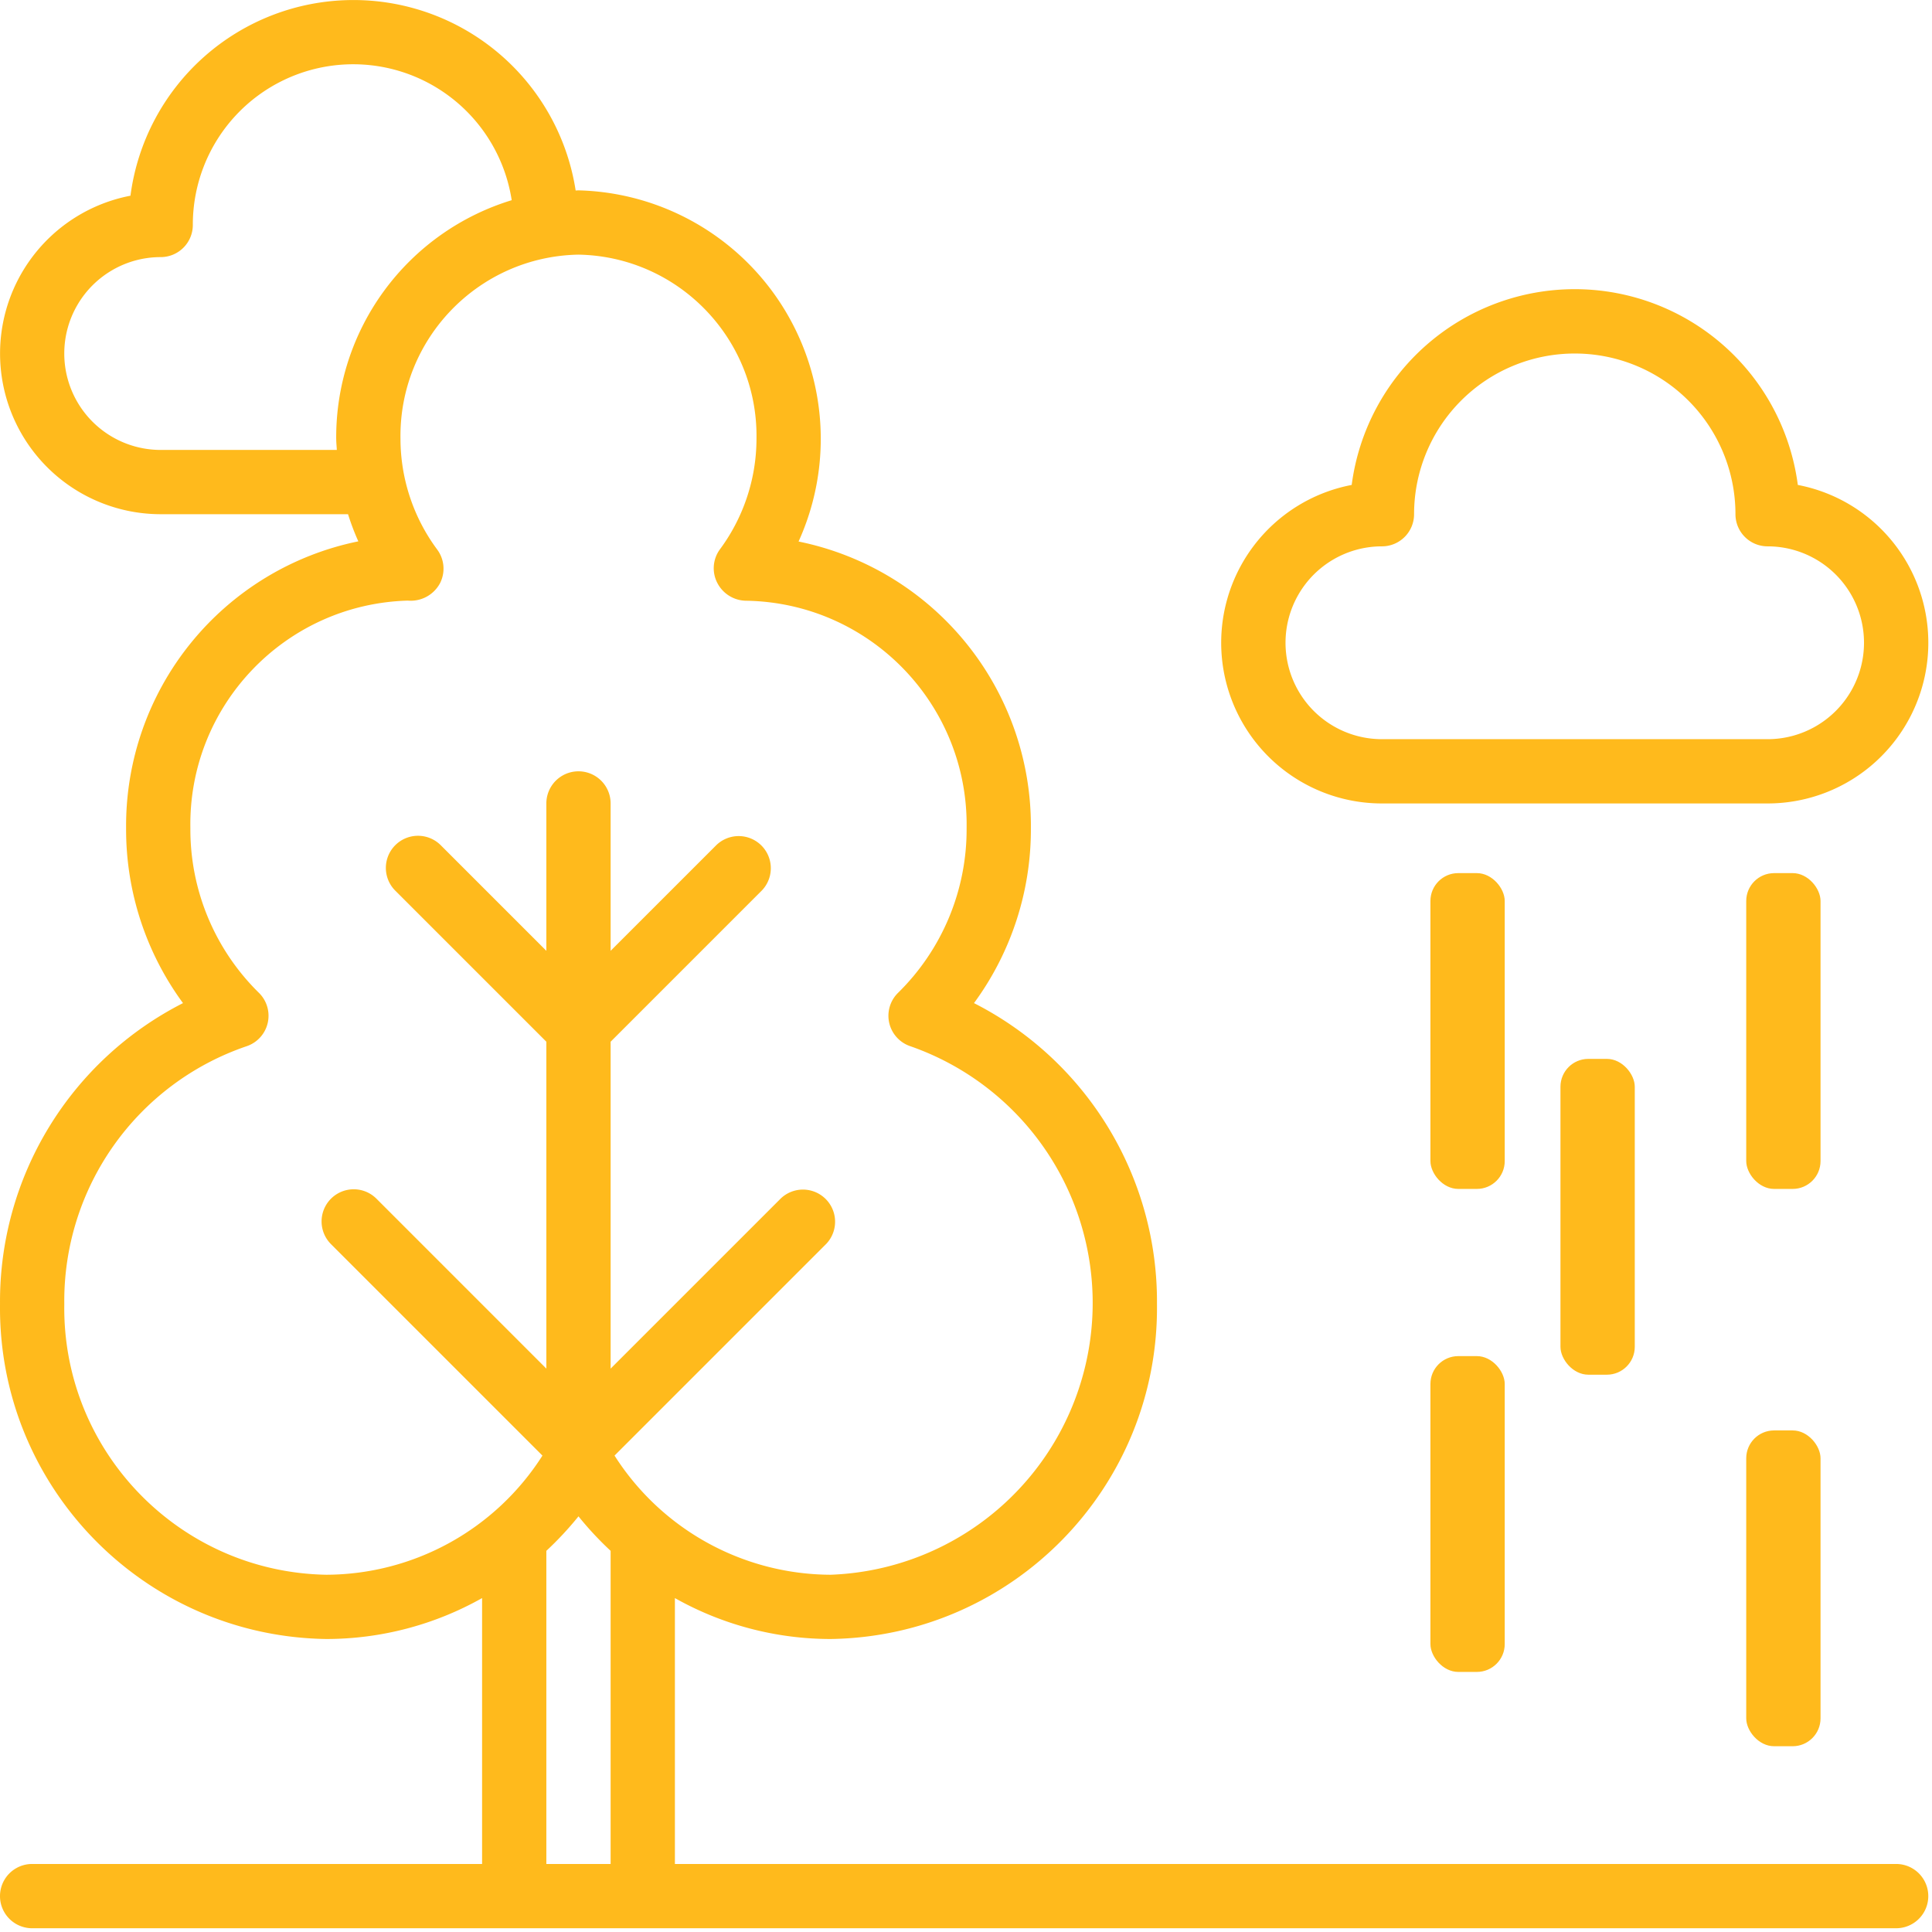
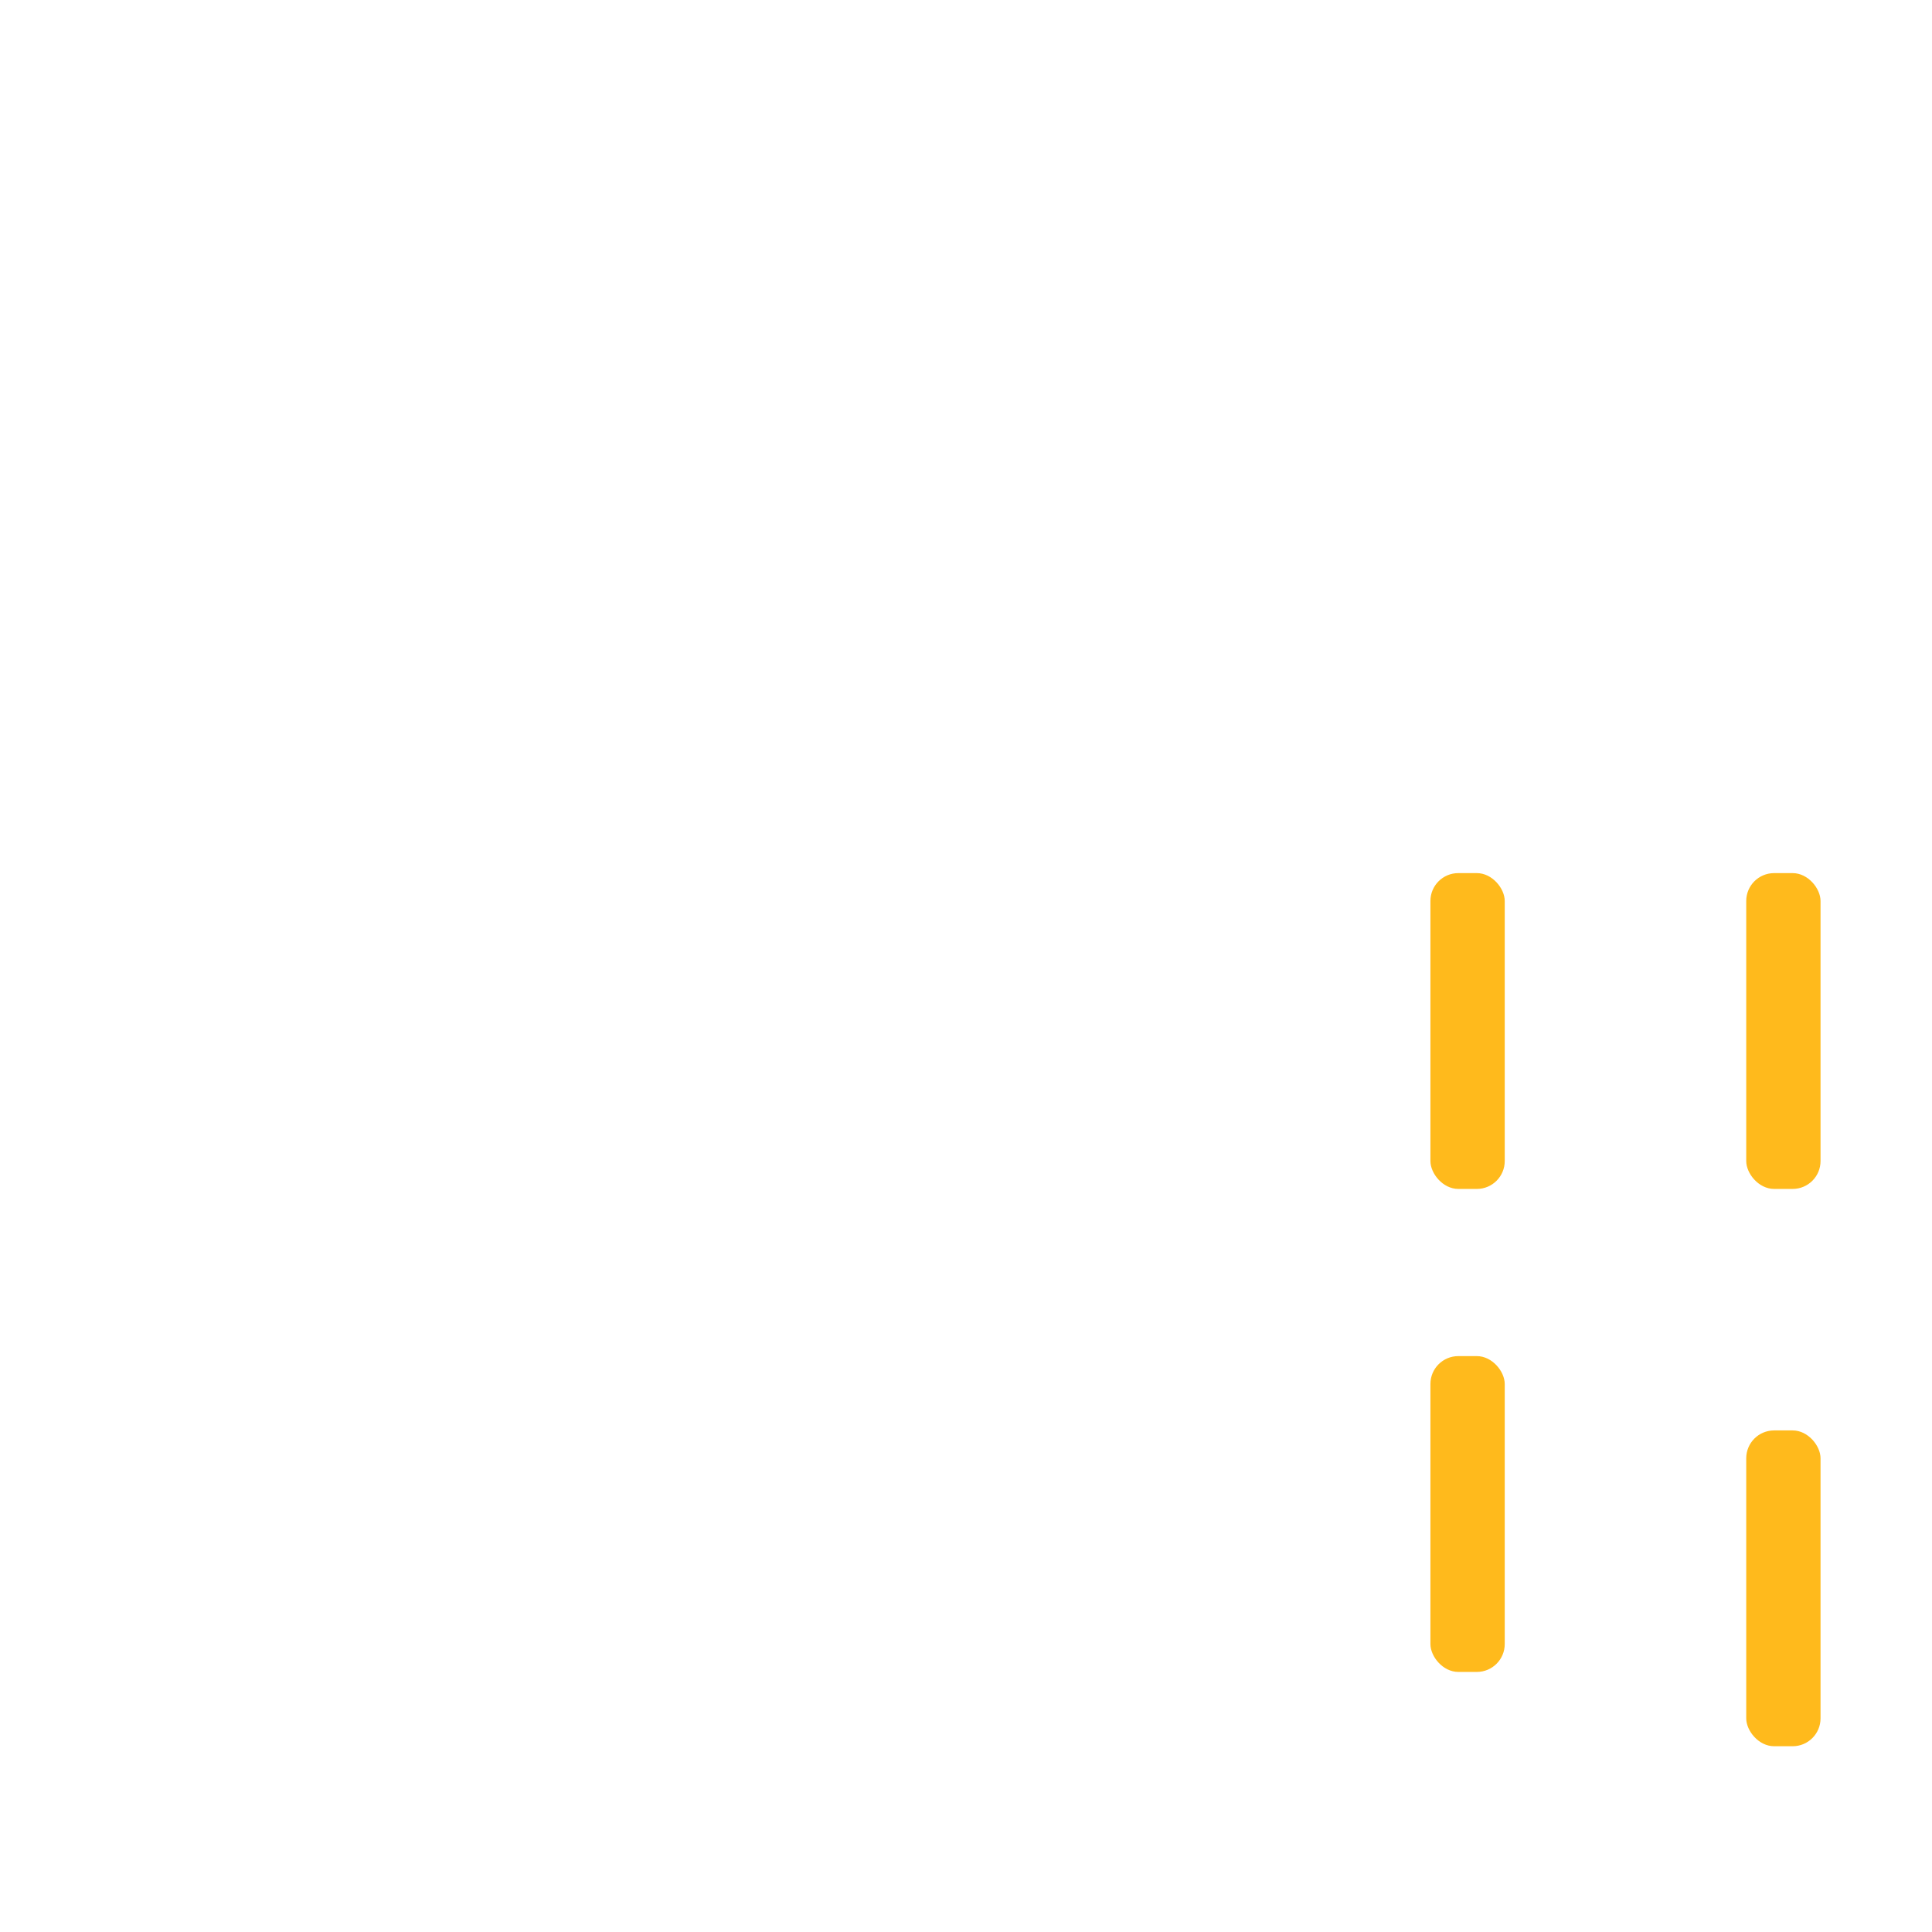
<svg xmlns="http://www.w3.org/2000/svg" width="104" height="104" viewBox="0 0 104 104">
  <g fill="#FFBA1C" fill-rule="evenodd">
    <g fill-rule="nonzero">
-       <path d="M65.74 100.338H36.33V86.025a17.104 17.104 0 0 0 8.384 2.203c9.824-.141 17.68-8.206 17.566-18.03a18.015 18.015 0 0 0-9.85-16.2 15.79 15.79 0 0 0 3.063-9.417A15.619 15.619 0 0 0 42.987 29.15 13.38 13.38 0 0 0 31.14 10.247c-.051 0-.1.007-.152.008a12.105 12.105 0 0 0-23.965.28A8.65 8.65 0 0 0 8.651 27.68h10.084c.156.498.341.986.554 1.461a15.626 15.626 0 0 0-12.501 15.44 15.792 15.792 0 0 0 3.063 9.417 18.016 18.016 0 0 0-9.85 16.2c-.115 9.824 7.742 17.889 17.566 18.03a17.102 17.102 0 0 0 8.384-2.203v14.313H1.73a1.73 1.73 0 1 0 0 3.46H102.07a1.73 1.73 0 1 0 0-3.46h-36.33zM18.099 23.622c0 .201.023.399.032.598H8.65a5.19 5.19 0 1 1 0-10.38 1.73 1.73 0 0 0 1.73-1.73 8.633 8.633 0 0 1 17.165-1.334 13.345 13.345 0 0 0-9.447 12.846zm14.771 76.716h-3.46V83.482a17.847 17.847 0 0 0 1.73-1.857c.532.66 1.11 1.28 1.73 1.857v16.856zm.21-21.983l11.393-11.393a1.73 1.73 0 0 0-2.446-2.446l-9.157 9.157V56.076l8.143-8.143a1.73 1.73 0 0 0-2.446-2.446l-5.697 5.696V43.25a1.73 1.73 0 0 0-3.46 0v7.933l-5.696-5.696a1.73 1.73 0 0 0-2.447 2.446l8.143 8.143v17.597l-9.156-9.157a1.73 1.73 0 0 0-2.447 2.446L29.2 78.355a13.85 13.85 0 0 1-11.634 6.414c-7.914-.14-14.223-6.657-14.105-14.571a14.482 14.482 0 0 1 9.807-13.877 1.73 1.73 0 0 0 .67-2.876 12.327 12.327 0 0 1-3.69-8.864c-.114-6.601 5.107-12.064 11.706-12.25a1.787 1.787 0 0 0 1.734-.94 1.726 1.726 0 0 0-.15-1.804 10.027 10.027 0 0 1-1.98-5.965c-.084-5.38 4.202-9.815 9.582-9.915 5.38.1 9.666 4.534 9.582 9.915a10.027 10.027 0 0 1-1.98 5.965 1.72 1.72 0 0 0-.123 1.803c.306.584.911.95 1.57.948 6.648.12 11.945 5.595 11.844 12.243a12.328 12.328 0 0 1-3.691 8.864 1.729 1.729 0 0 0 .67 2.876 14.639 14.639 0 0 1-4.298 28.448 13.85 13.85 0 0 1-11.633-6.414zM74.39 43.25h20.759a8.65 8.65 0 0 0 1.628-17.146 12.11 12.11 0 0 0-24.015 0 8.65 8.65 0 0 0 1.627 17.146zm0-13.84a1.73 1.73 0 0 0 1.73-1.73 8.65 8.65 0 0 1 17.3 0 1.73 1.73 0 0 0 1.73 1.73 5.19 5.19 0 0 1 0 10.38H74.39a5.19 5.19 0 0 1 0-10.38z" />
-     </g>
+       </g>
    <rect width="4" height="17" x="77" y="47" rx="1.5" />
-     <rect width="4" height="17" x="84" y="57" rx="1.5" />
    <rect width="4" height="17" x="77" y="73" rx="1.5" />
    <rect width="4" height="17" x="94" y="77" rx="1.5" />
    <rect width="4" height="17" x="94" y="47" rx="1.5" />
  </g>
</svg>